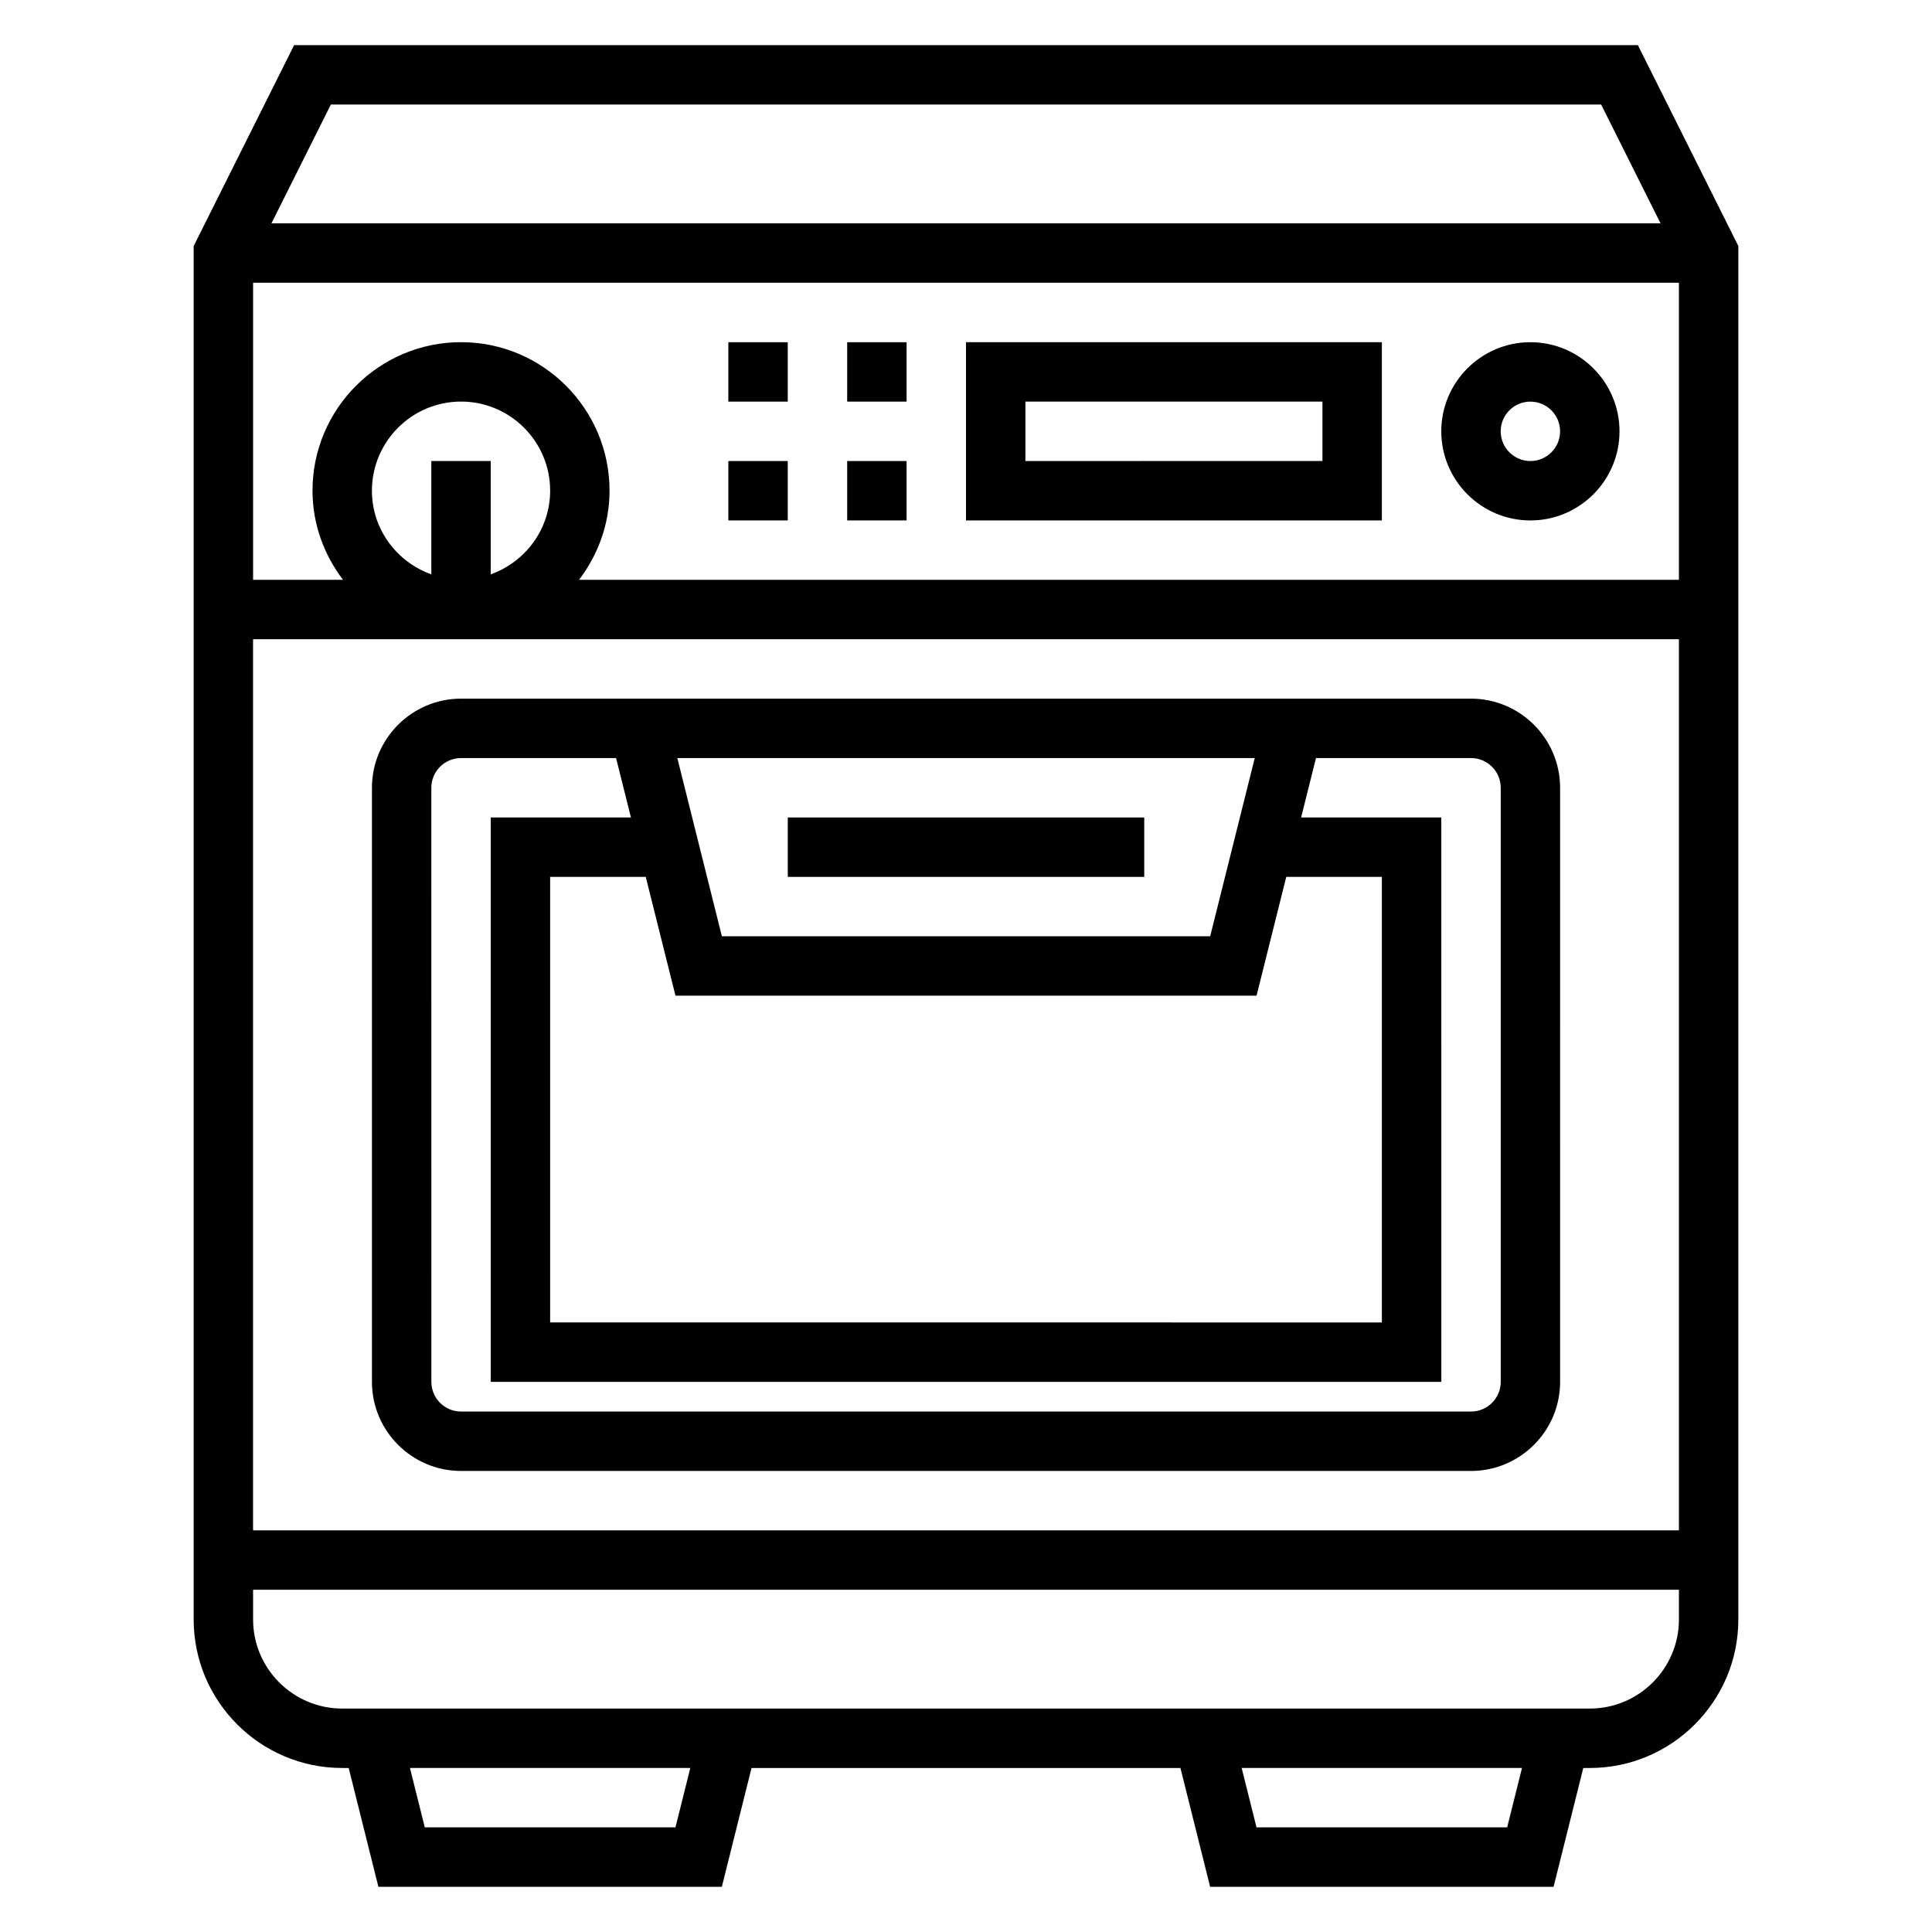
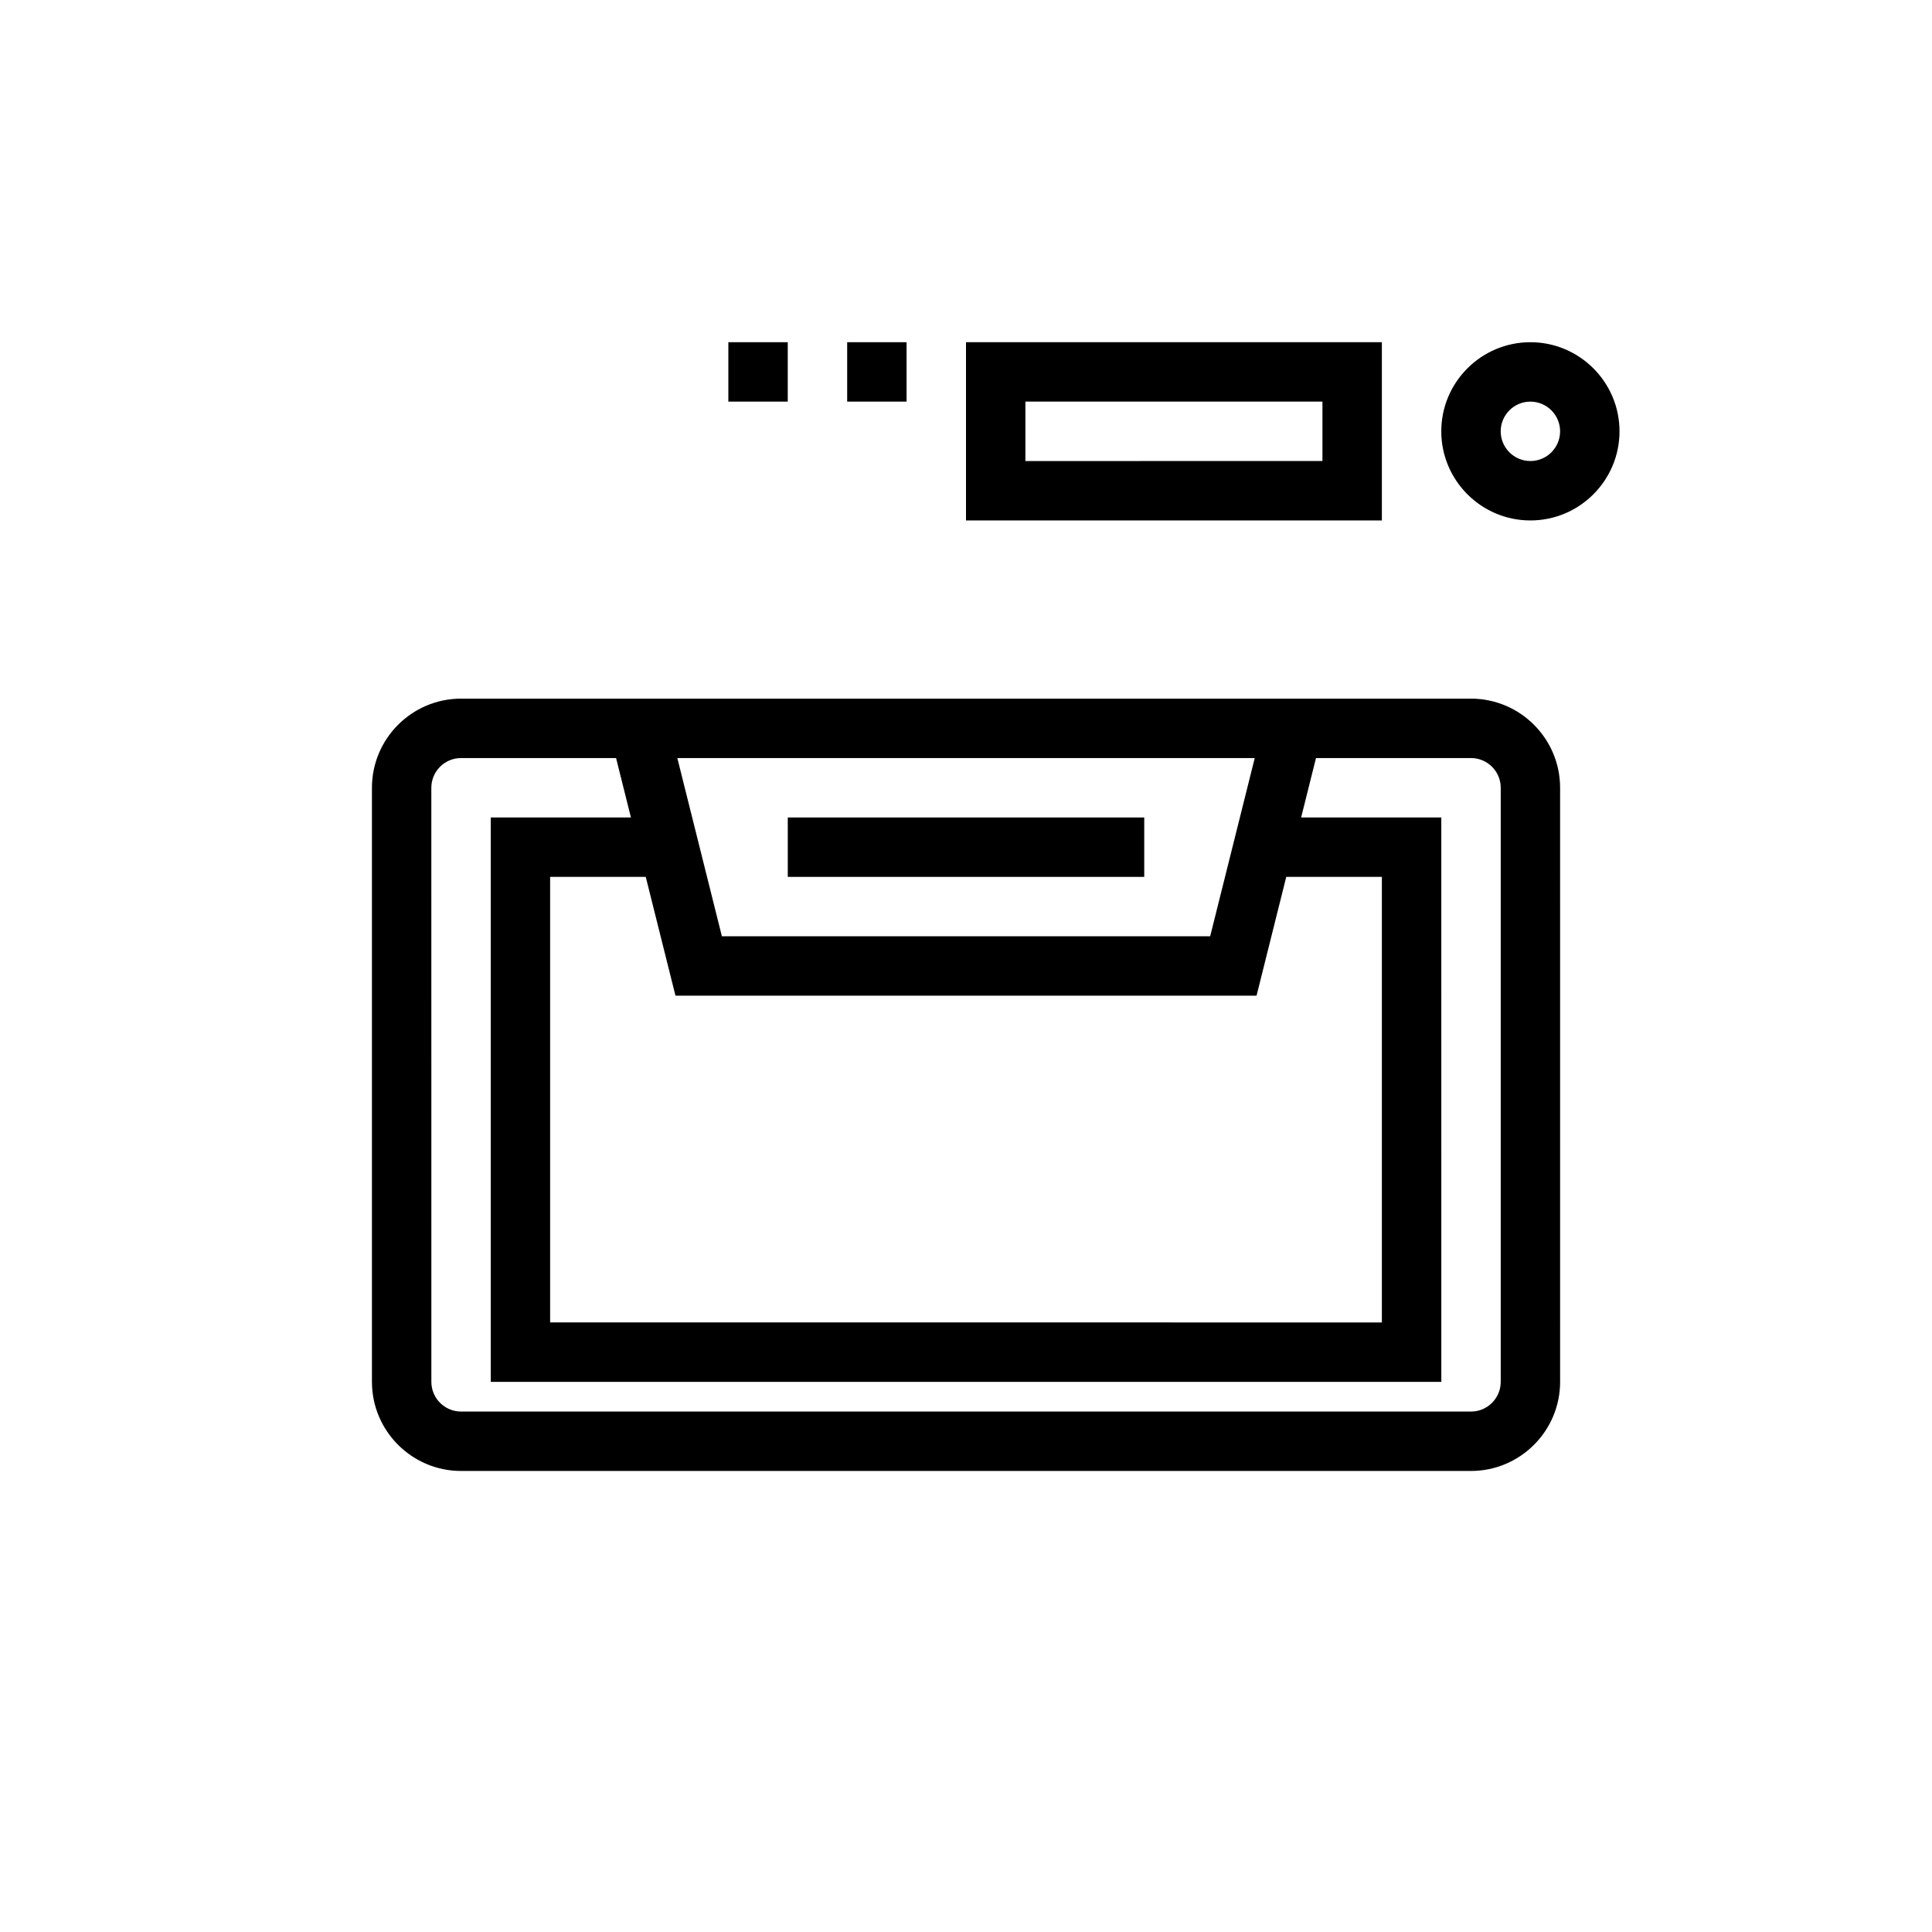
<svg xmlns="http://www.w3.org/2000/svg" fill="#000000" width="800px" height="800px" version="1.1" viewBox="144 144 512 512">
  <g>
-     <path d="m578.05 155.96h-356.1l-26.625 53.246v363.97c0 21.703 17.656 39.359 39.359 39.359h1.723l7.871 31.488h91.016l7.871-31.488h113.66l7.871 31.488h91.016l7.871-31.488h1.734c21.703 0 39.359-17.656 39.359-39.359v-363.97zm-346.37 15.746h336.64l15.742 31.488h-368.13zm42.367 124.5v-30.039h-15.742v30.039c-9.141-3.258-15.742-11.918-15.742-22.168 0-13.02 10.598-23.617 23.617-23.617 13.02 0 23.617 10.598 23.617 23.617-0.008 10.25-6.609 18.906-15.75 22.168zm314.88 17.191v236.16h-377.86v-236.16zm-291.47-15.742c5-6.598 8.078-14.723 8.078-23.617 0-21.703-17.656-39.359-39.359-39.359s-39.359 17.656-39.359 39.359c0 8.895 3.078 17.02 8.078 23.617h-23.824v-78.723h377.86v78.719zm25.547 330.62h-66.426l-3.938-15.742h74.297zm220.41 0h-66.426l-3.938-15.742h74.297zm21.895-31.488h-330.62c-13.02 0-23.617-10.598-23.617-23.617v-7.871h377.86v7.871c0 13.02-10.594 23.617-23.613 23.617z" />
    <path d="m400 281.92h110.21v-47.23h-110.21zm15.742-31.488h78.719v15.742l-78.719 0.004z" />
    <path d="m549.57 234.69c-13.02 0-23.617 10.598-23.617 23.617 0 13.02 10.598 23.617 23.617 23.617 13.02 0 23.617-10.598 23.617-23.617 0-13.023-10.598-23.617-23.617-23.617zm0 31.488c-4.336 0-7.871-3.527-7.871-7.871s3.535-7.871 7.871-7.871c4.336 0 7.871 3.527 7.871 7.871s-3.531 7.871-7.871 7.871z" />
    <path d="m368.51 234.69h15.742v15.742h-15.742z" />
-     <path d="m368.51 266.18h15.742v15.742h-15.742z" />
-     <path d="m337.02 266.18h15.742v15.742h-15.742z" />
    <path d="m337.02 234.69h15.742v15.742h-15.742z" />
    <path d="m266.18 533.82h267.65c13.02 0 23.617-10.598 23.617-23.617l-0.004-157.44c0-13.02-10.598-23.617-23.617-23.617h-267.64c-13.02 0-23.617 10.598-23.617 23.617v157.44c0 13.02 10.594 23.617 23.617 23.617zm56.828-125.95h153.99l7.871-31.488h25.34v118.08l-220.42-0.004v-118.08h25.34zm141.7-15.746h-129.4l-11.809-47.23h153.02zm-206.4-39.359c0-4.344 3.535-7.871 7.871-7.871h41.086l3.938 15.742h-37.148v149.57h251.91l-0.004-149.57h-37.148l3.938-15.742h41.086c4.336 0 7.871 3.527 7.871 7.871v157.44c0 4.344-3.535 7.871-7.871 7.871h-267.65c-4.336 0-7.871-3.527-7.871-7.871z" />
    <path d="m352.77 360.64h94.465v15.742h-94.465z" />
  </g>
</svg>